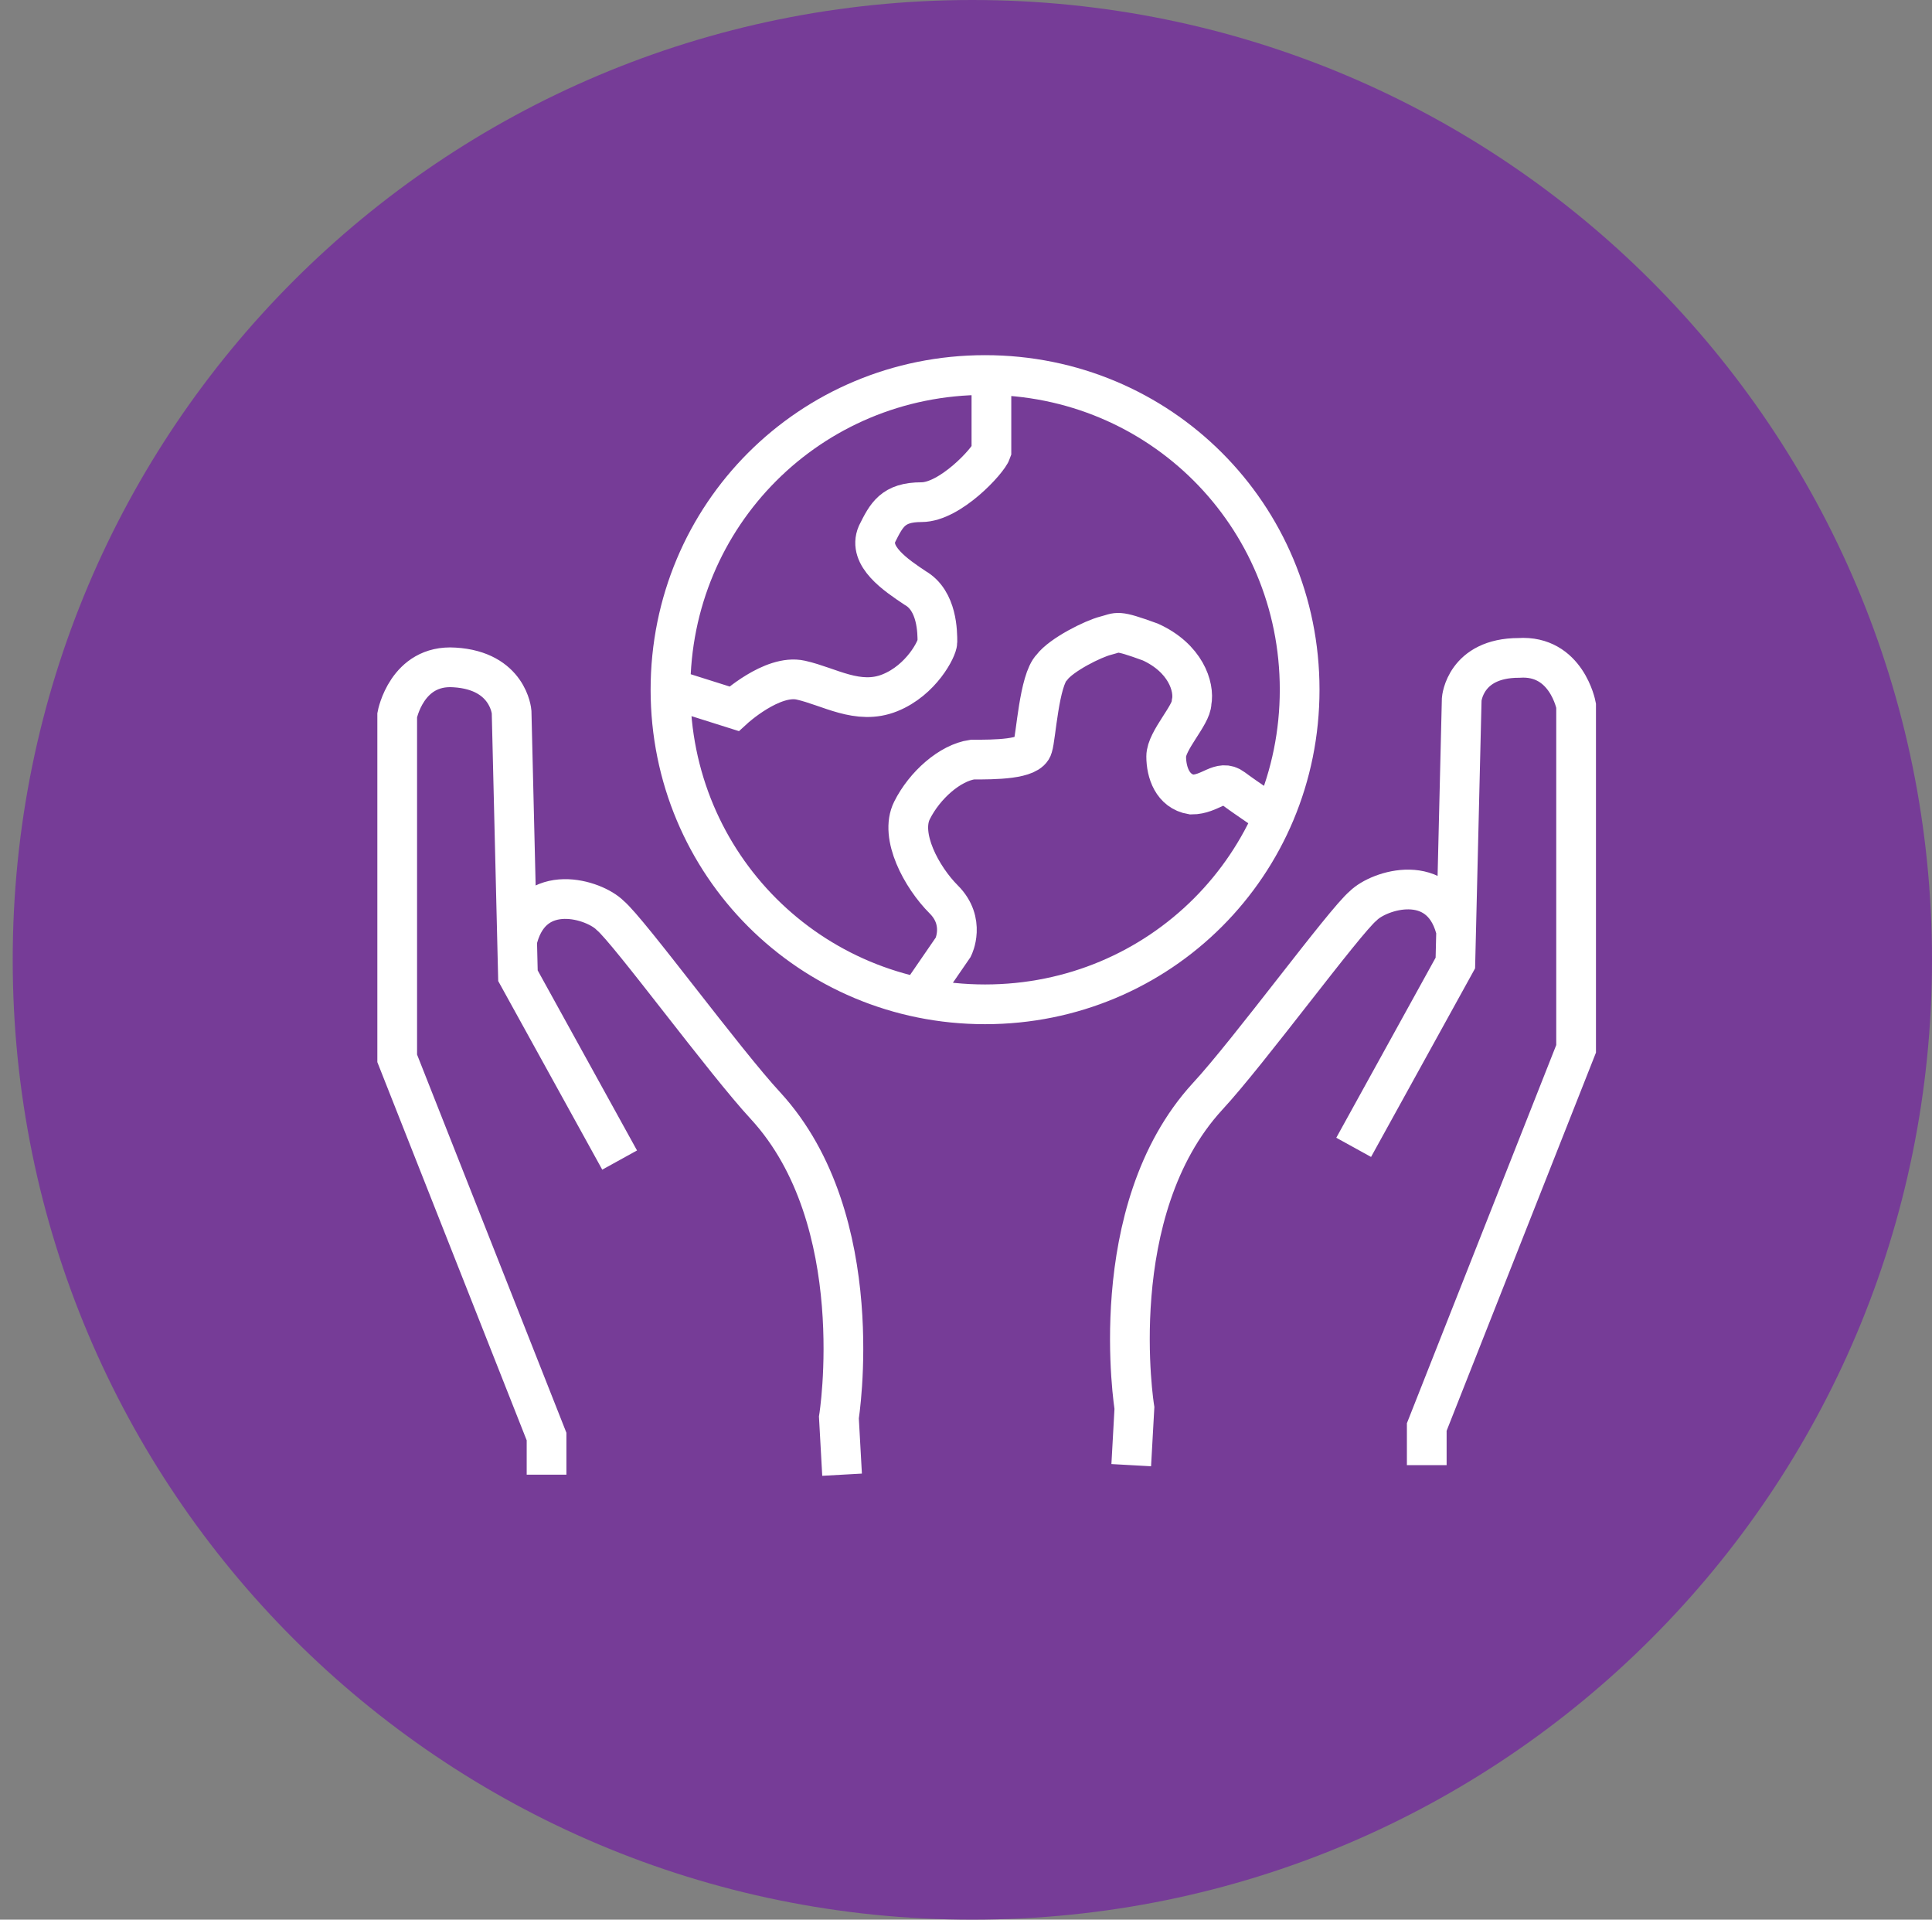
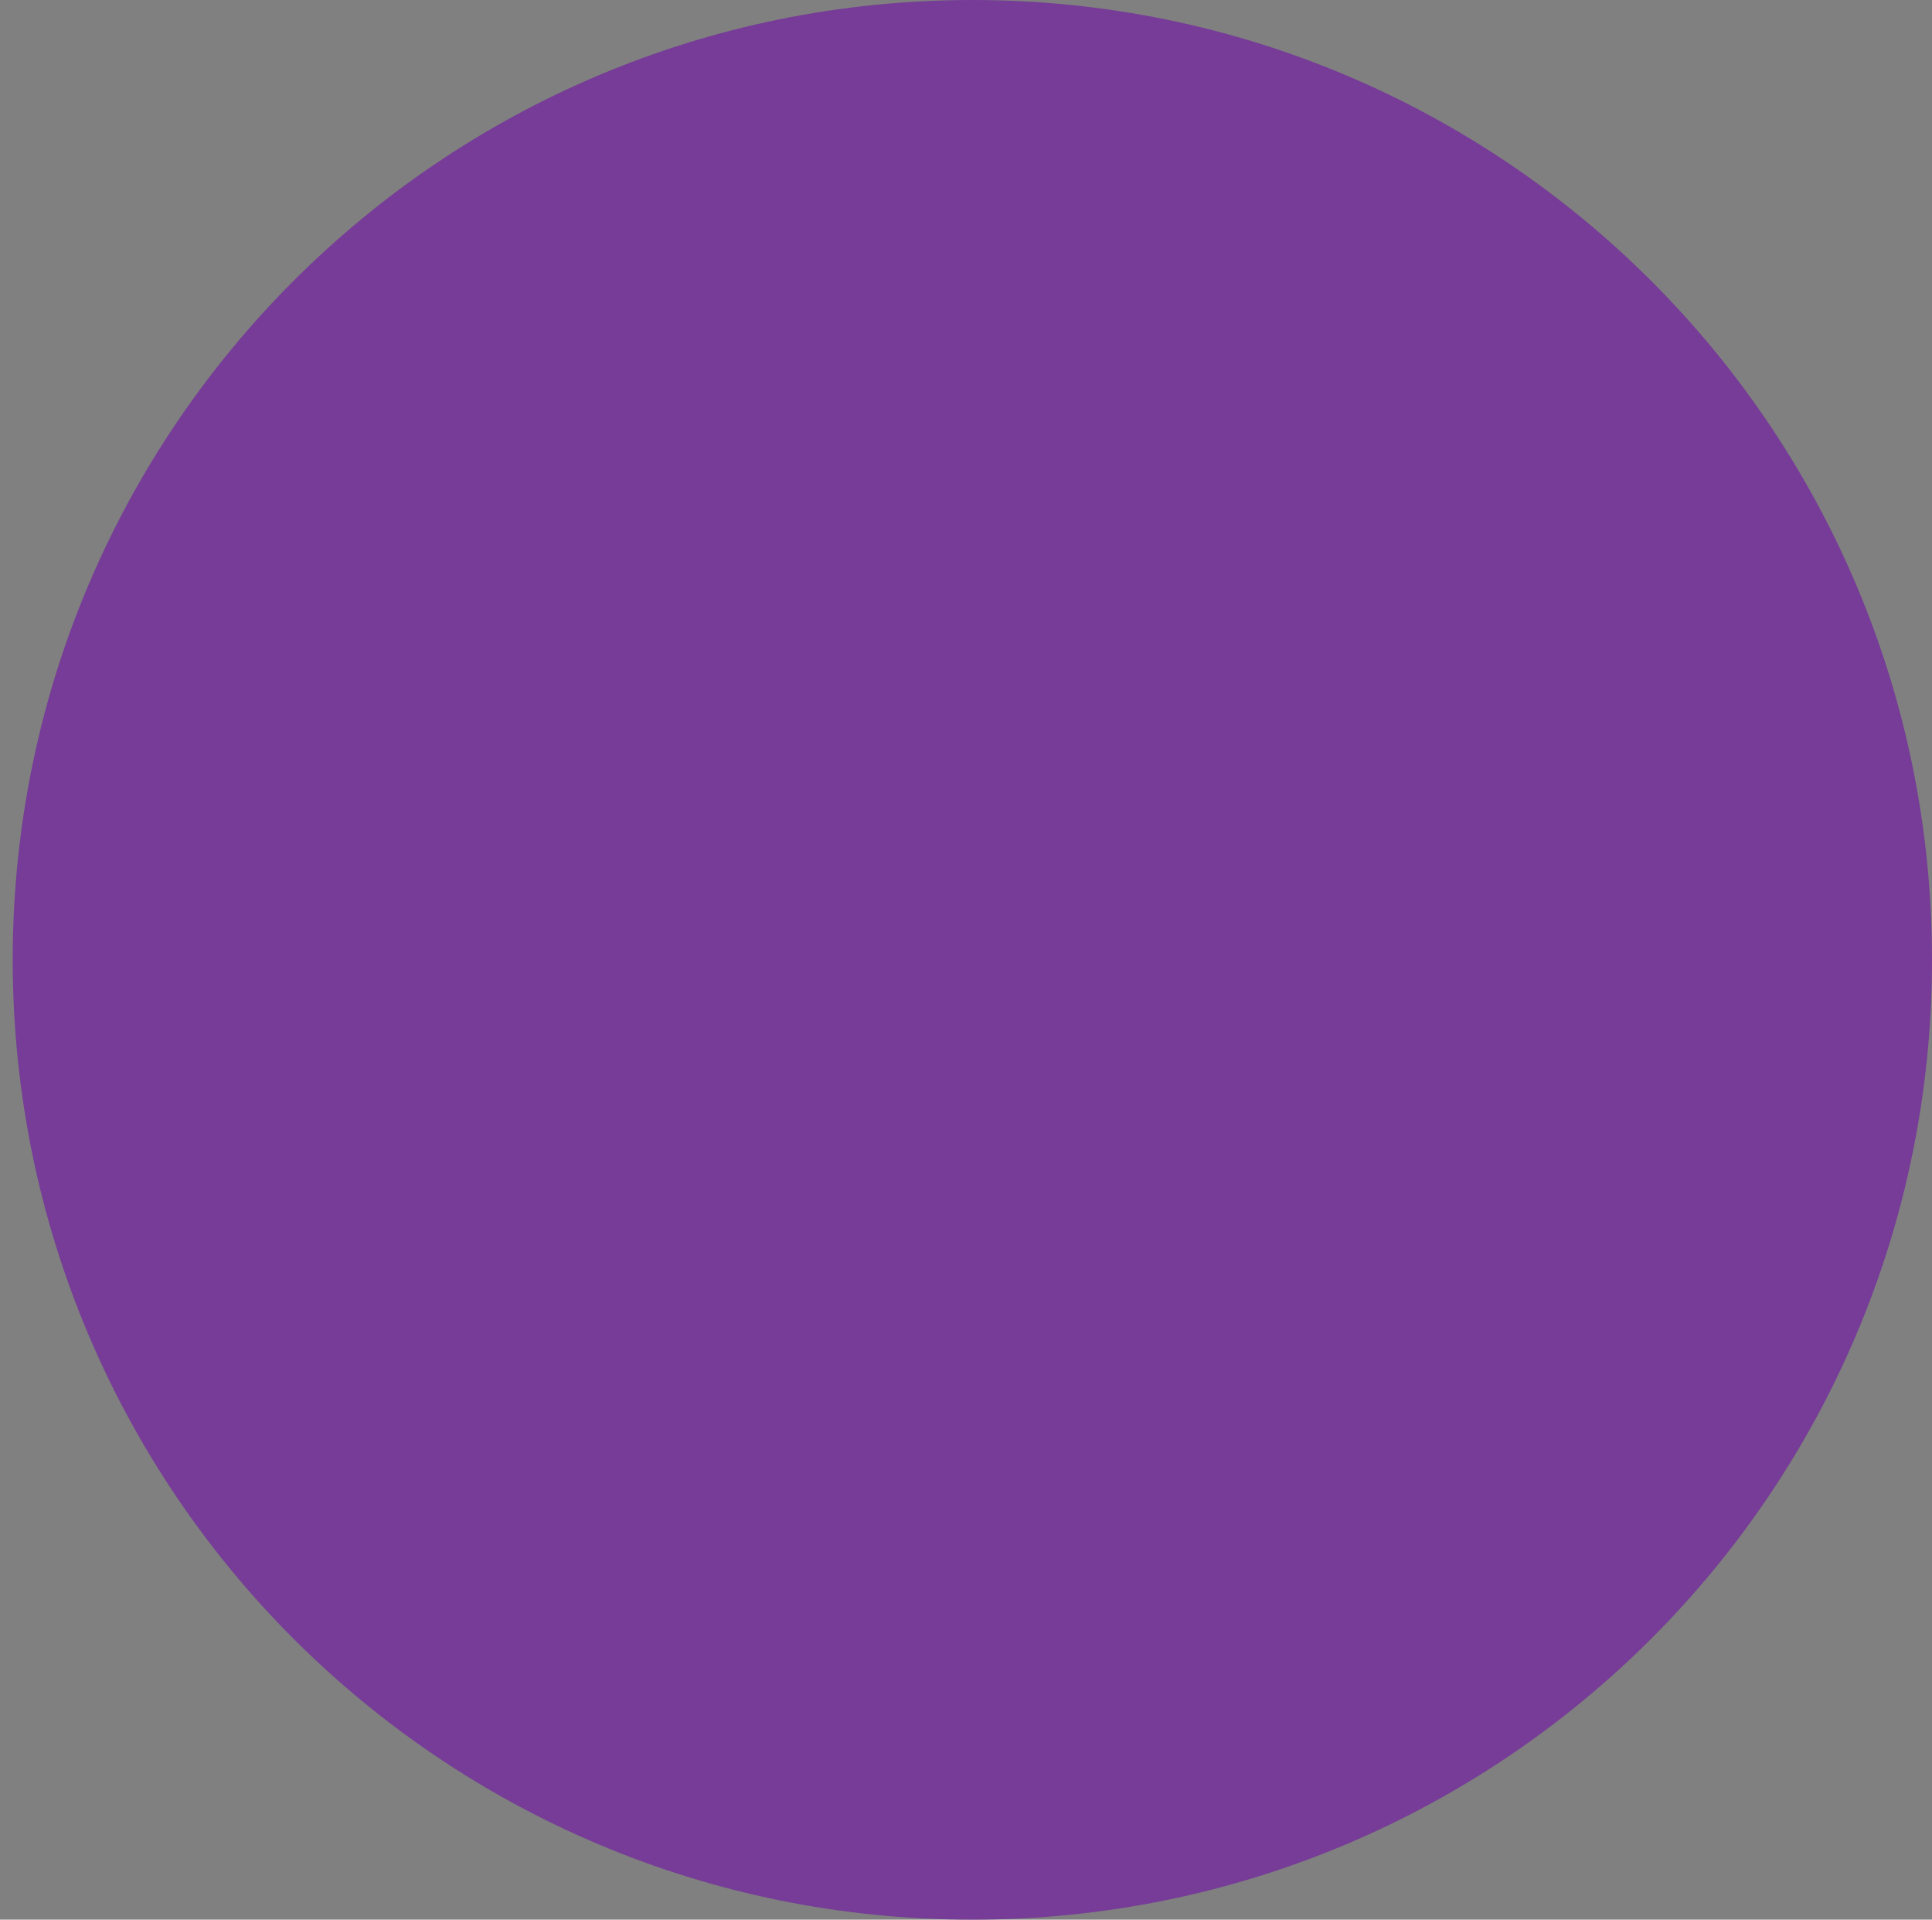
<svg xmlns="http://www.w3.org/2000/svg" version="1.0" id="Layer_1" x="0px" y="0px" width="60.8px" height="60.4px" viewBox="0 0 60.8 60.4" style="enable-background:new 0 0 60.8 60.4;" xml:space="preserve">
  <rect x="0" y="0" width="60.8" height="60.4" fill="#808080" stroke="none" />
  <style type="text/css"> .st0{fill:#763C97;} .st1{fill:none;stroke:#FFFFFF;stroke-width:1.25;stroke-miterlimit:10;} </style>
  <g>
    <path class="st0" d="M30.6,60.4c16.7,0,30.2-13.5,30.2-30.2C60.8,13.5,47.3,0,30.6,0S0.4,13.5,0.4,30.2 C0.4,46.9,13.9,60.4,30.6,60.4" />
  </g>
  <g>
-     <path class="st1" d="M35.6,46.1l0.1-1.8c0,0-1-6.2,2.3-9.8c1.3-1.4,4.3-5.5,4.9-6c0.5-0.5,2.4-1.1,2.9,0.7 M44.9,46.1v-1.2L49.6,33 V22.2c0,0-0.3-1.6-1.8-1.5C46.1,20.7,46,22,46,22l-0.2,8.3l-3.2,5.8 M28.9,31.4l1.1-1.6c0,0,0.4-0.8-0.3-1.5c-0.7-0.7-1.4-2-1-2.8 s1.2-1.5,1.9-1.6c0.7,0,1.8,0,1.9-0.4c0.1-0.3,0.2-2.1,0.6-2.5c0.3-0.4,1.3-0.9,1.7-1c0.4-0.1,0.3-0.2,1.4,0.2 c1.1,0.5,1.4,1.4,1.3,1.9c0,0.4-0.8,1.2-0.8,1.7s0.2,1.1,0.8,1.2c0.6,0,0.9-0.5,1.3-0.2c0.4,0.3,1.3,0.9,1.3,0.9 M21.2,21.7 l1.9,0.6c0,0,1.2-1.1,2.1-0.9c0.9,0.2,1.8,0.8,2.8,0.4c1-0.4,1.5-1.4,1.5-1.6c0-0.3,0-1.3-0.7-1.7c-0.6-0.4-1.5-1-1.2-1.7 c0.3-0.6,0.5-1,1.4-1s2.1-1.3,2.2-1.6c0-0.3,0-2.1,0-2.1l0-0.2 M40.9,21.7c0,5.5-4.4,9.9-9.9,9.9c-5.5,0-9.9-4.4-9.9-9.9 c0-5.5,4.4-9.9,9.9-9.9C36.5,11.8,40.9,16.2,40.9,21.7z M26.5,46.4l-0.1-1.8c0,0,1-6.2-2.3-9.8c-1.3-1.4-4.3-5.5-4.9-6 c-0.5-0.5-2.4-1.1-2.9,0.7 M17.2,46.4v-1.2l-4.7-11.9V22.5c0,0,0.3-1.6,1.8-1.5c1.7,0.1,1.8,1.4,1.8,1.4l0.2,8.3l3.2,5.8" />
-   </g>
+     </g>
</svg>